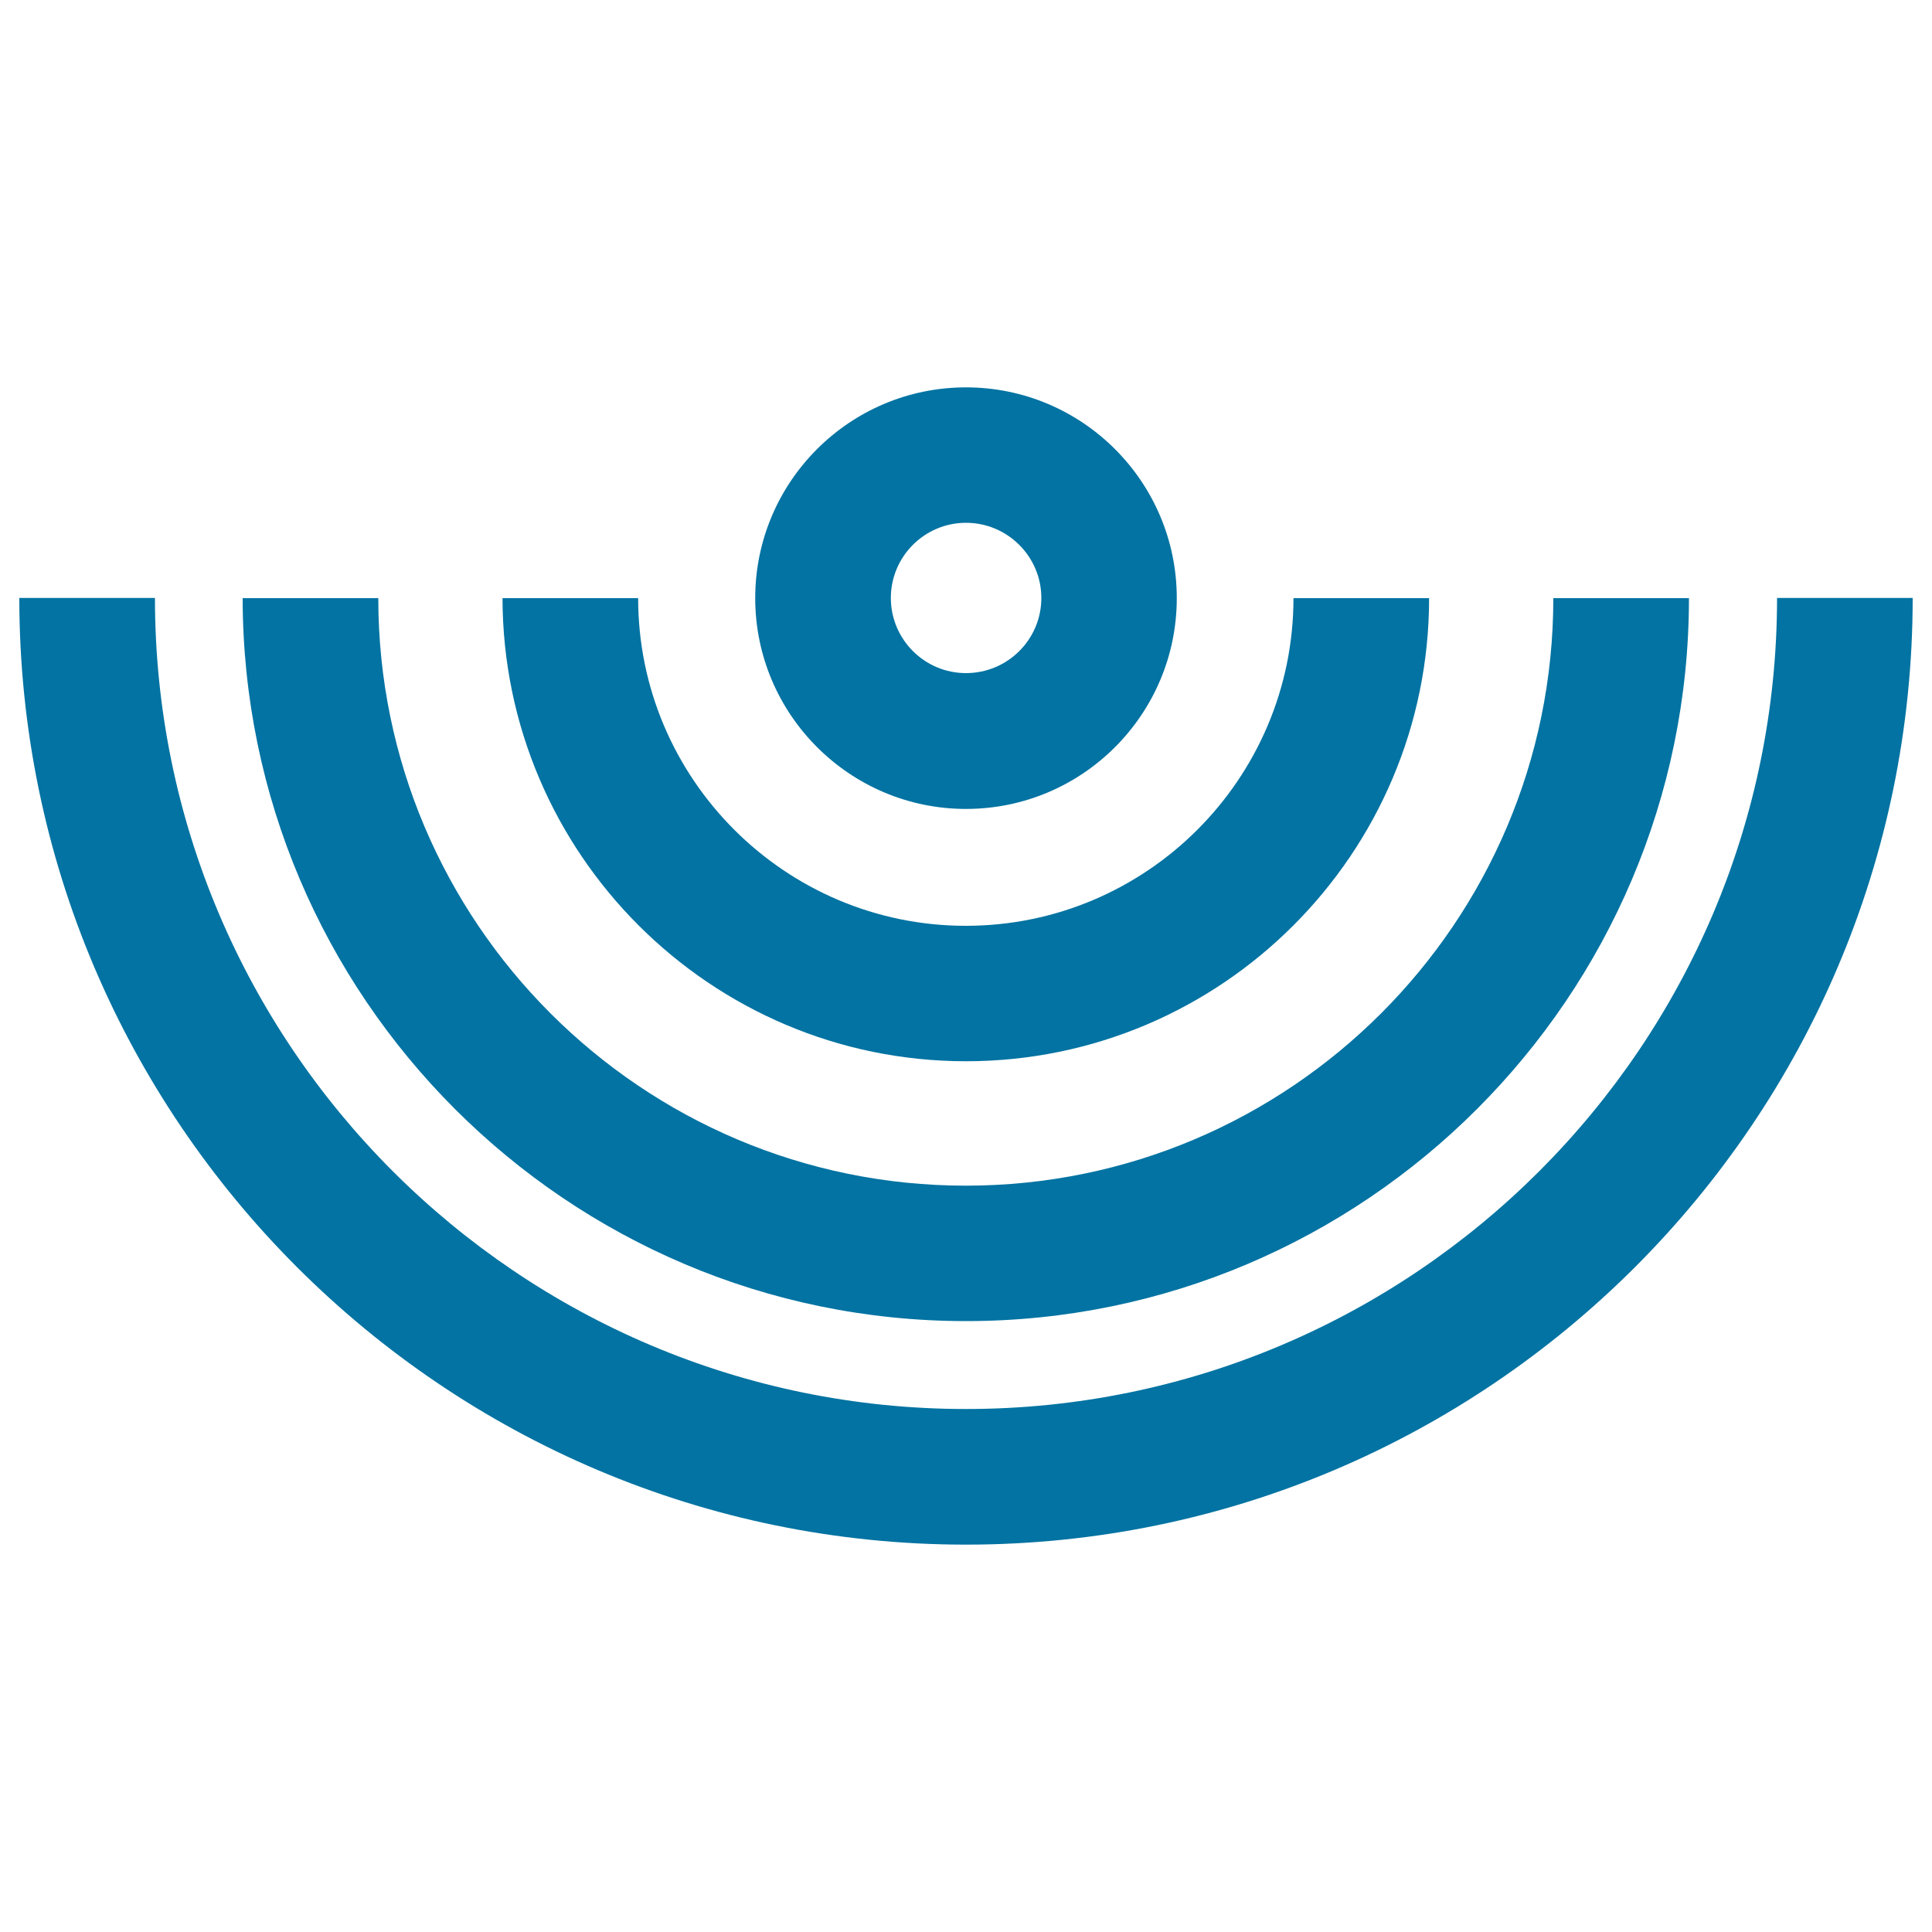
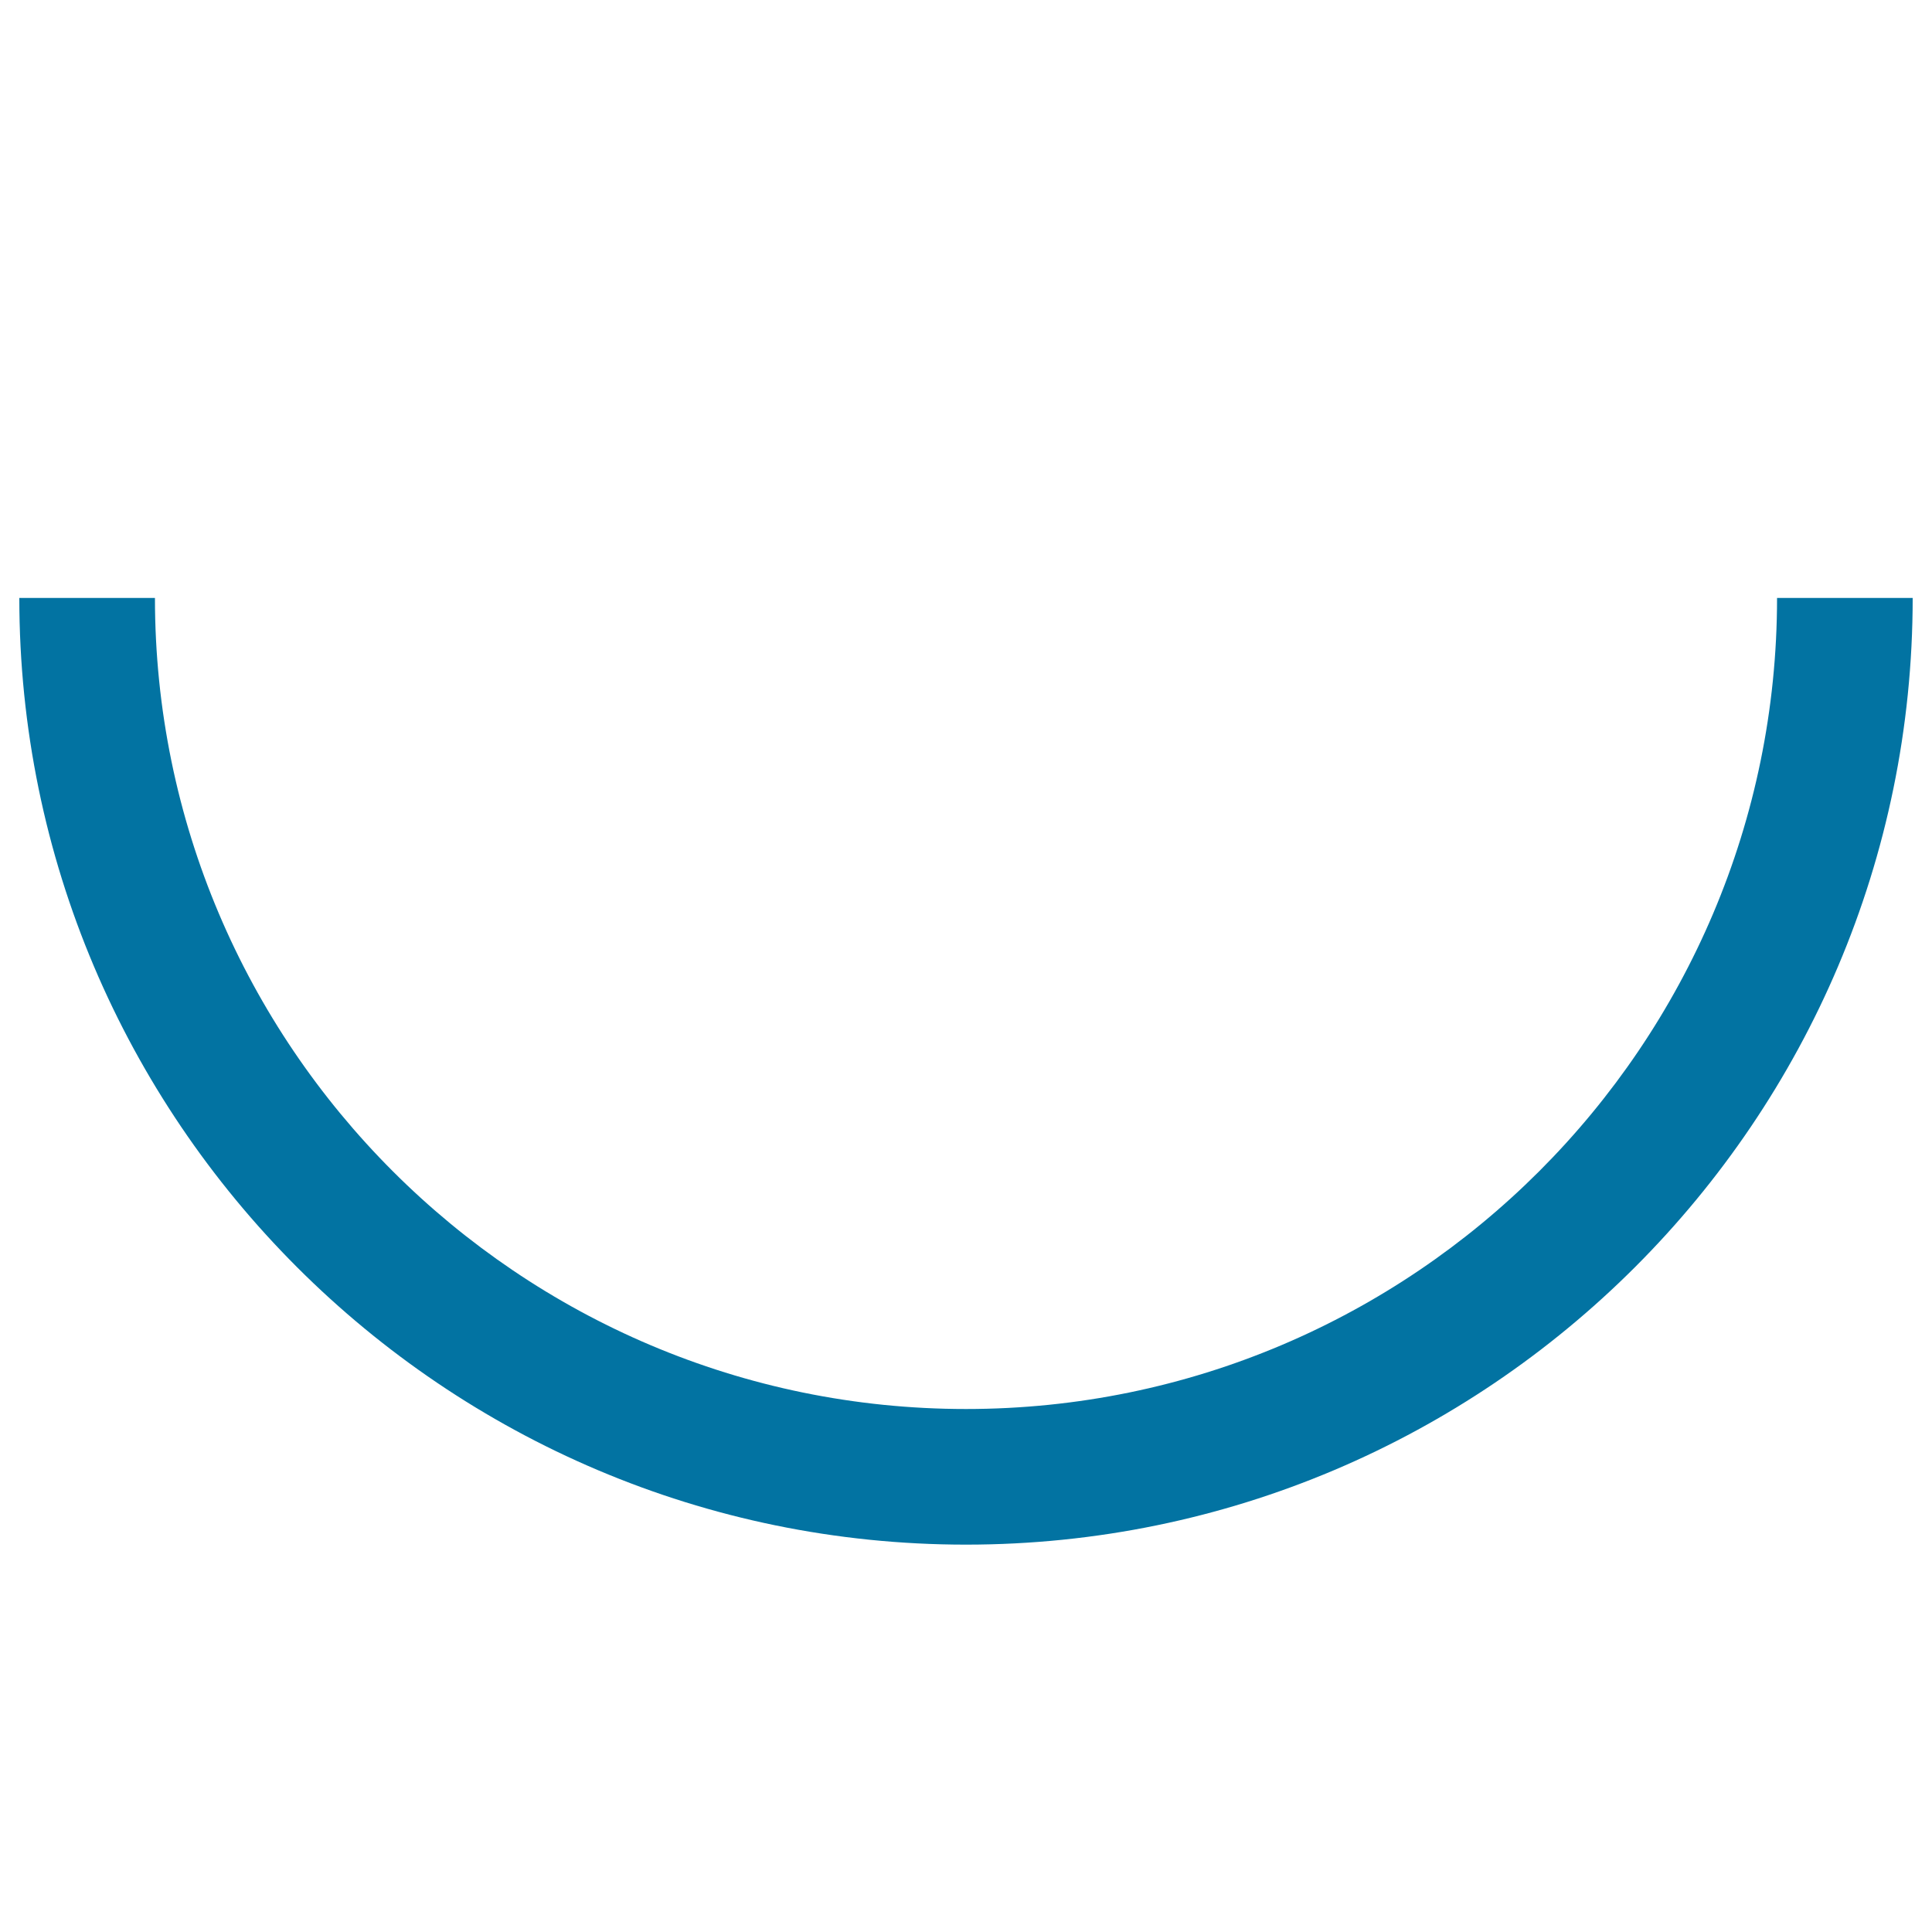
<svg xmlns="http://www.w3.org/2000/svg" viewBox="0 0 1000 1000" style="fill:#0273a2">
  <title>Semicircles Signal Symbol SVG icon</title>
  <g>
-     <path d="M500,418.7c60.2,0,109.1-48.9,109.1-109.1c0-60.2-48.9-109.1-109.1-109.1c-60.2,0-109.1,48.9-109.1,109.1C390.9,369.7,439.8,418.7,500,418.7z M500,270.6c21.5,0,39,17.5,39,38.9c0,21.5-17.5,38.9-39,38.9c-21.5,0-38.9-17.5-38.9-38.9C461.1,288.1,478.5,270.6,500,270.6z" />
-     <path d="M500,549.3c132.2,0,239.7-107.5,239.7-239.7h-70.2c0,93.5-76.1,169.6-169.6,169.6c-93.5,0-169.6-76.1-169.6-169.6h-70.2C260.3,441.7,367.8,549.3,500,549.3z" />
-     <path d="M500,683.8c206.3,0,374.2-167.9,374.2-374.2h-70.2c0,167.7-136.4,304.1-304.1,304.1c-167.7,0-304.1-136.4-304.1-304.1h-70.2C125.8,515.9,293.7,683.8,500,683.8z" />
    <path d="M500,799.5c270.2,0,490-219.8,490-490h-70.2c0,231.5-188.3,419.8-419.8,419.8c-231.5,0-419.8-188.3-419.8-419.8H10C10,579.7,229.8,799.5,500,799.5z" />
  </g>
</svg>